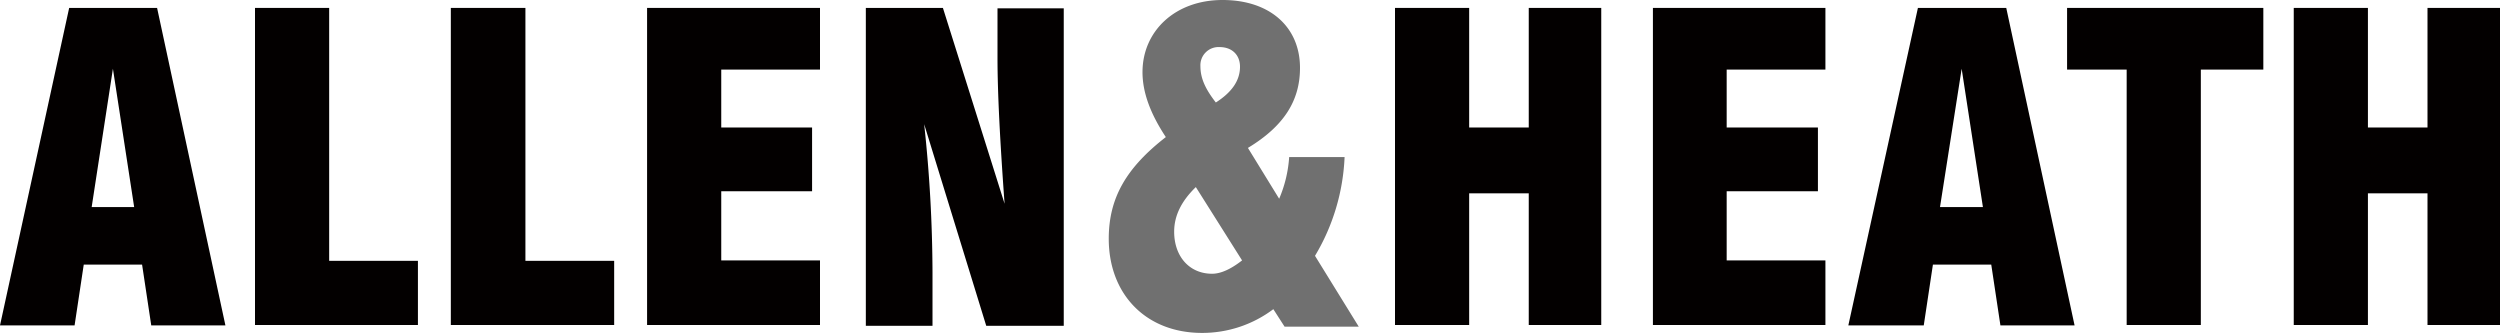
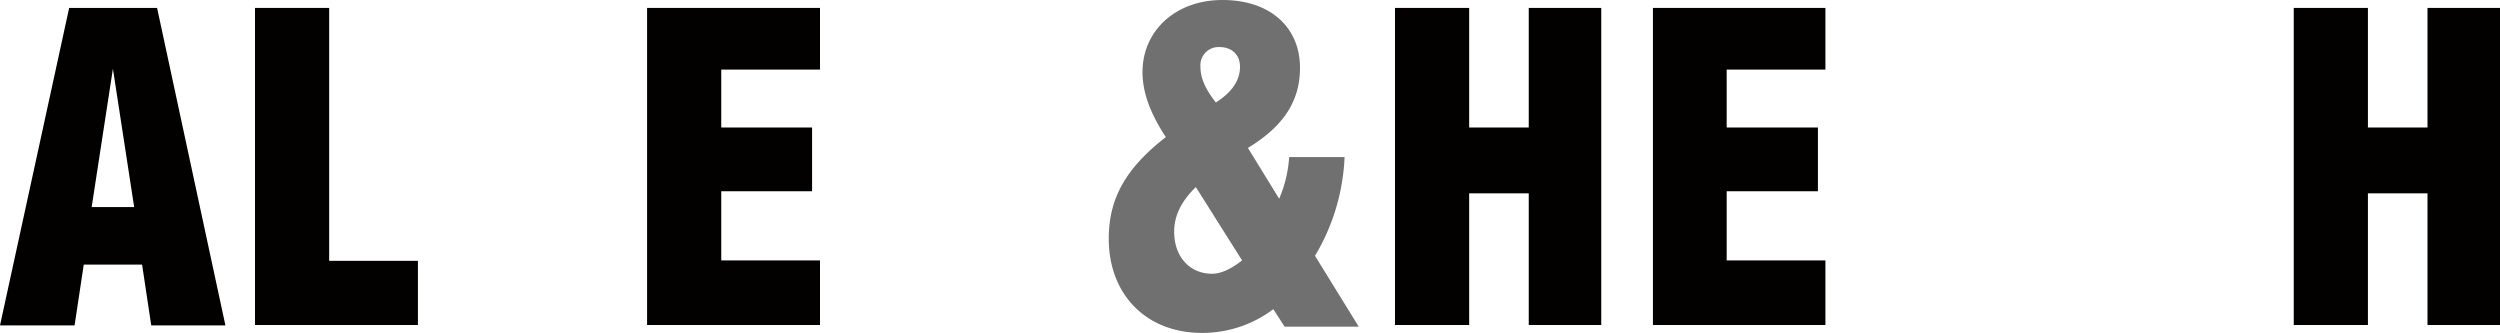
<svg xmlns="http://www.w3.org/2000/svg" viewBox="0 0 600 79.9">
  <defs>
    <style>.cls-1{fill:#030000;}.cls-2{fill:#707070;}</style>
  </defs>
  <title>allen&amp;amp;heath-logo</title>
  <g id="Layer_2" data-name="Layer 2">
    <g id="layer">
      <path class="cls-1" d="M27.1,16.5l5.1,33.2H22ZM16.6,1.9,0,78.1H17.9l2.2-14.6h14l2.2,14.6H54.1L37.7,1.9H16.6Z" />
      <polygon class="cls-1" points="61.2 1.9 61.2 78 100.3 78 100.3 62.6 79 62.6 79 1.9 61.2 1.9" />
-       <polygon class="cls-1" points="108.2 1.9 108.2 78 147.4 78 147.4 62.6 126.1 62.6 126.1 1.9 108.2 1.9" />
      <polygon class="cls-1" points="155.3 1.9 155.3 78 196.8 78 196.8 62.5 173.1 62.5 173.1 45.9 194.9 45.9 194.9 30.6 173.1 30.6 173.1 16.7 196.8 16.7 196.8 1.9 155.3 1.9" />
-       <path class="cls-1" d="M207.8,1.9h18.5l14.8,47c-1.1-15.1-1.7-26.7-1.7-35V2h15.9V78.2H236.7L221.8,29.8a338,338,0,0,1,2,35.5V78.2h-16V1.9Z" />
      <path class="cls-2" d="M305.6,74.2a28.35,28.35,0,0,1-17.1,5.7c-13.5,0-22.4-9.3-22.4-22.6,0-9.9,4.3-17.1,13.7-24.4-3.7-5.6-5.6-10.7-5.6-15.6C274.2,7.5,282,0,293.4,0S312,6.5,312,16.3c0,7.9-3.9,14-12.5,19.2L307,47.7a30.42,30.42,0,0,0,2.4-10h13.3a50.18,50.18,0,0,1-7.1,23.7l10.5,17H308.3ZM287,44.9c-3.4,3.3-5.2,6.8-5.2,10.7,0,6,3.7,10.1,9.1,10.1,2.1,0,4.5-1.1,7.2-3.2ZM297.6,16c0-2.8-1.9-4.7-4.9-4.7a4.36,4.36,0,0,0-4.6,4.6c0,3,1.3,5.6,3.7,8.7,3.9-2.5,5.8-5.3,5.8-8.6" />
      <polygon class="cls-1" points="334.8 1.9 352.6 1.9 352.6 30.6 366.9 30.6 366.9 1.9 384.3 1.9 384.3 78 366.9 78 366.9 46.4 352.6 46.4 352.6 78 334.8 78 334.8 1.9" />
      <polygon class="cls-1" points="396.7 1.9 438.1 1.9 438.1 16.7 414.4 16.7 414.4 30.6 436.3 30.6 436.3 45.9 414.4 45.9 414.4 62.5 438.1 62.5 438.1 78 396.7 78 396.7 1.9" />
-       <path class="cls-1" d="M460.3,1.9h21.2l16.4,76.2H480.1l-2.2-14.6h-14l-2.2,14.6H443.6Zm15.6,47.8-5.1-33.2-5.2,33.2Z" />
-       <polygon class="cls-1" points="510.4 16.7 496.1 16.7 496.1 1.9 543.2 1.9 543.2 16.7 528.2 16.7 528.2 78 510.4 78 510.4 16.7" />
      <polygon class="cls-1" points="550.5 1.9 568.3 1.9 568.3 30.6 582.6 30.6 582.6 1.9 600 1.9 600 78 582.6 78 582.6 46.4 568.3 46.4 568.3 78 550.5 78 550.5 1.9" />
    </g>
  </g>
</svg>